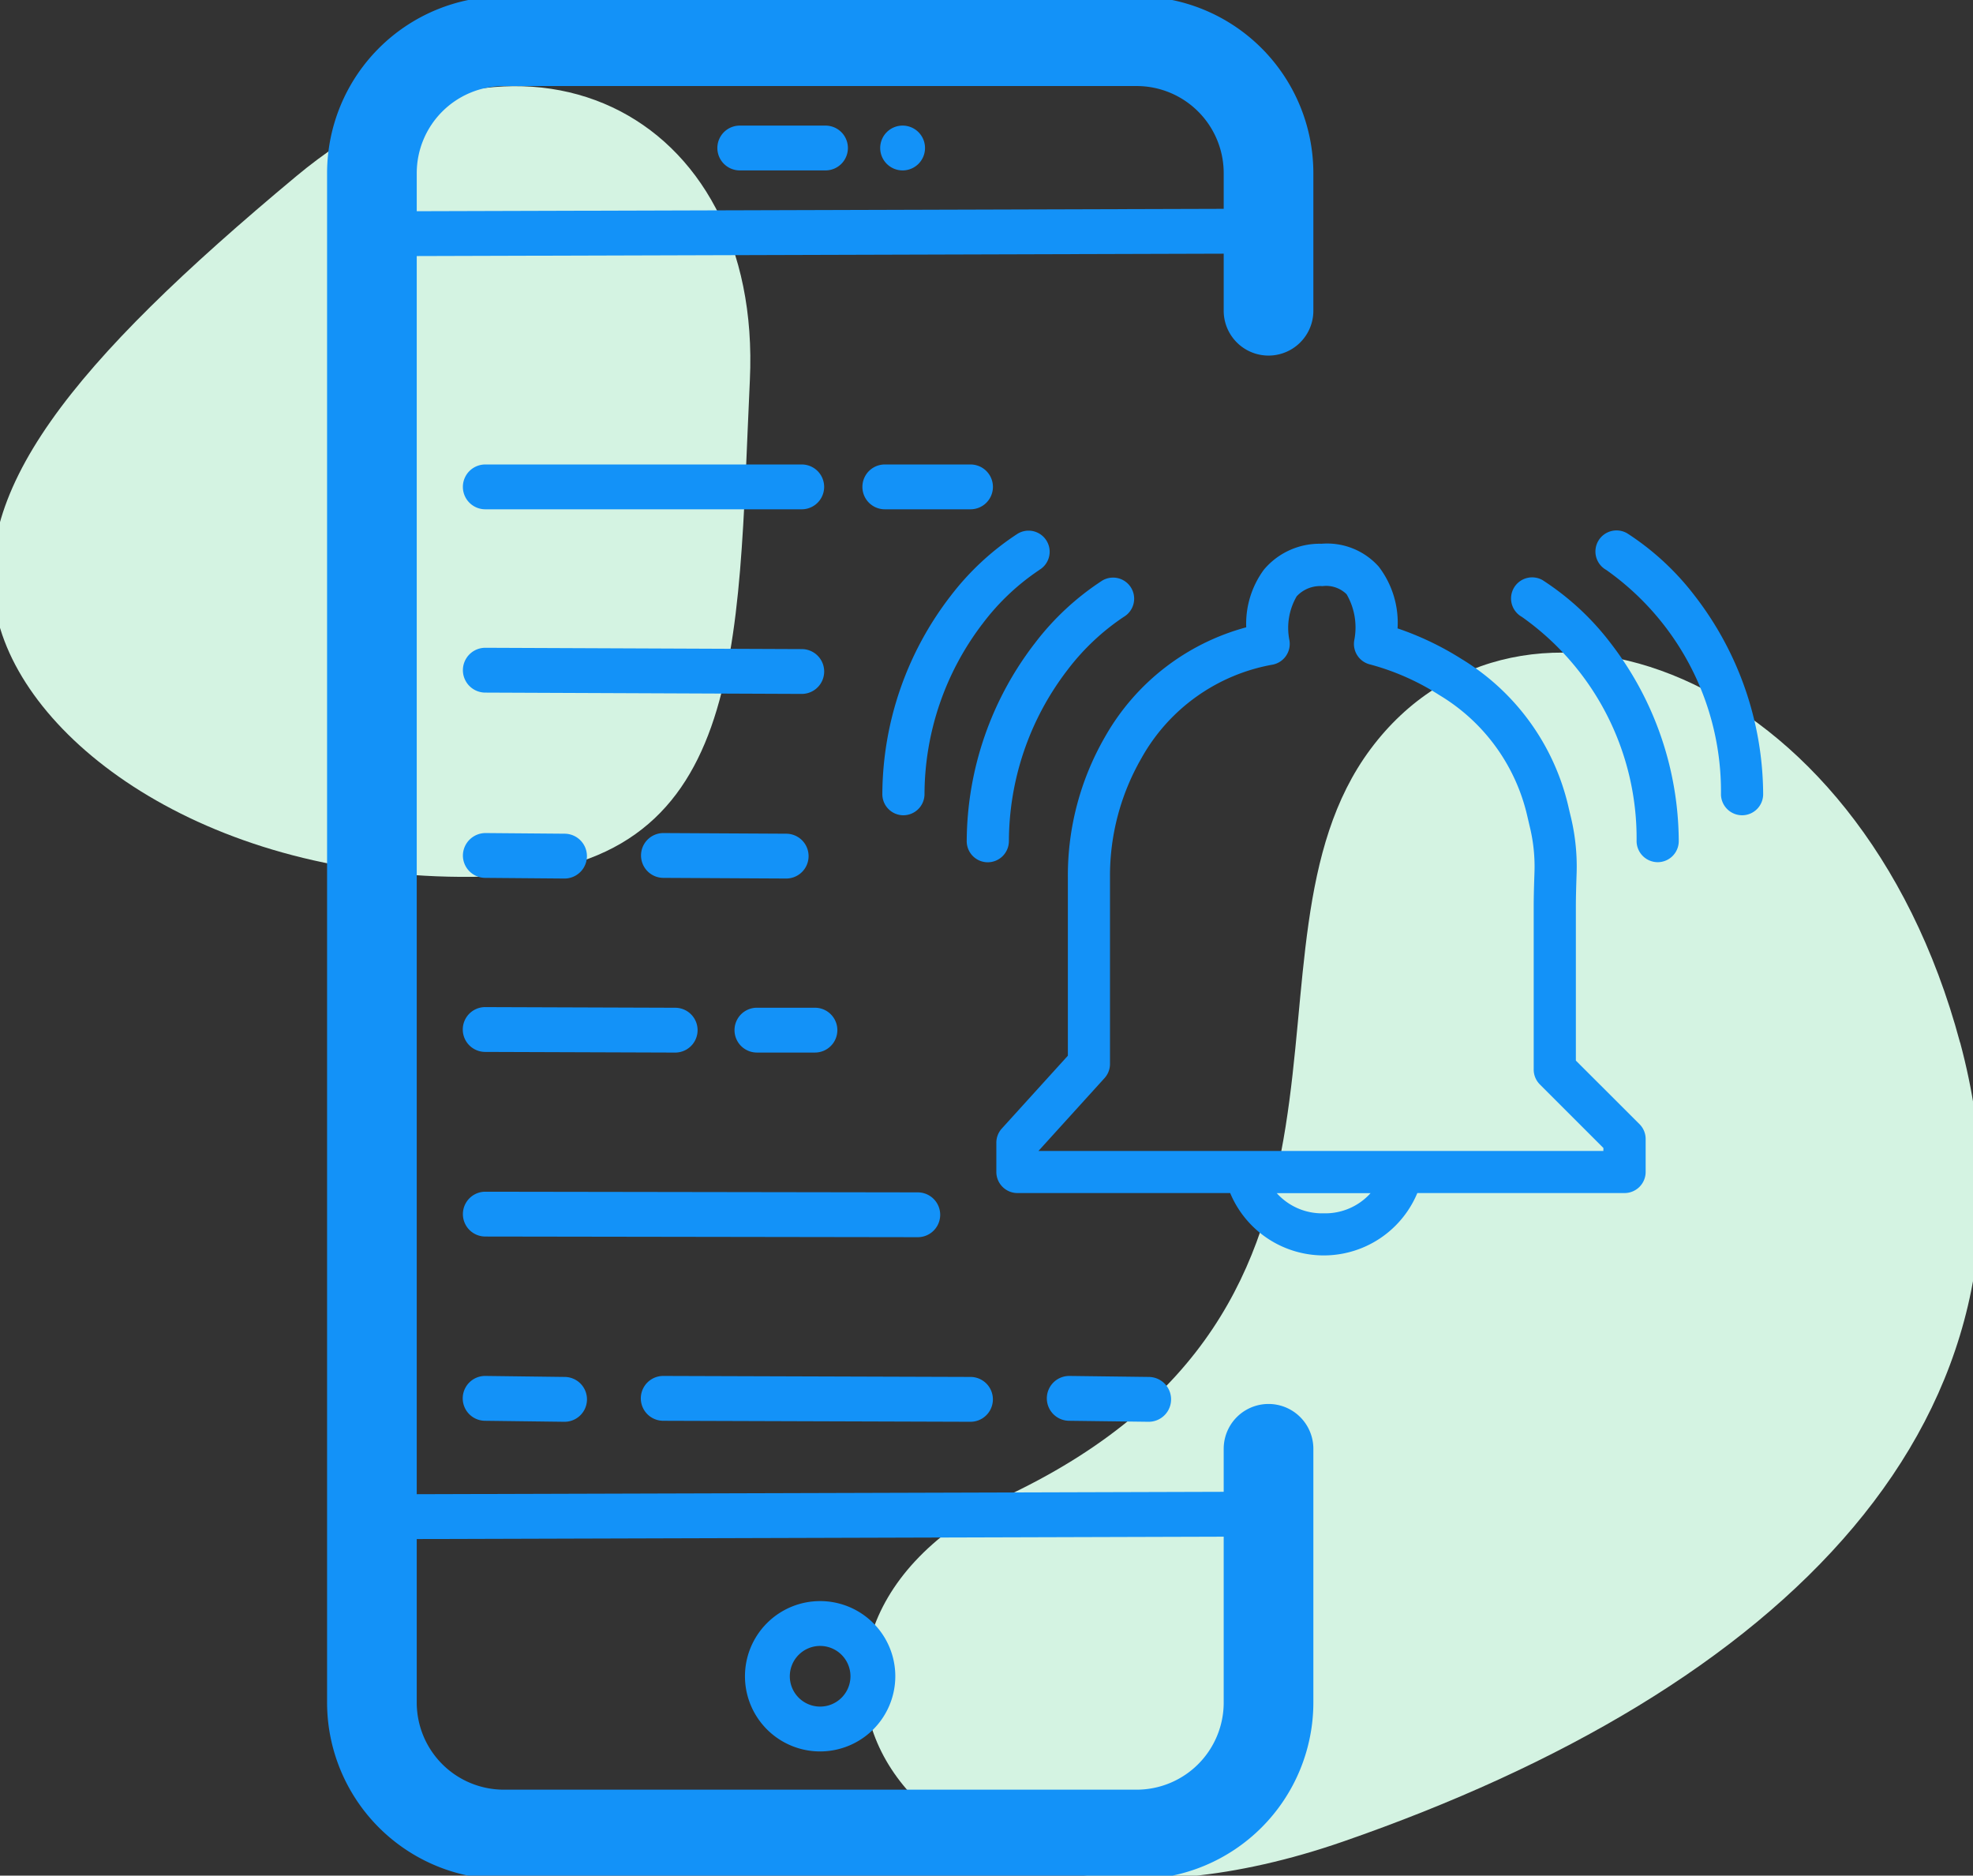
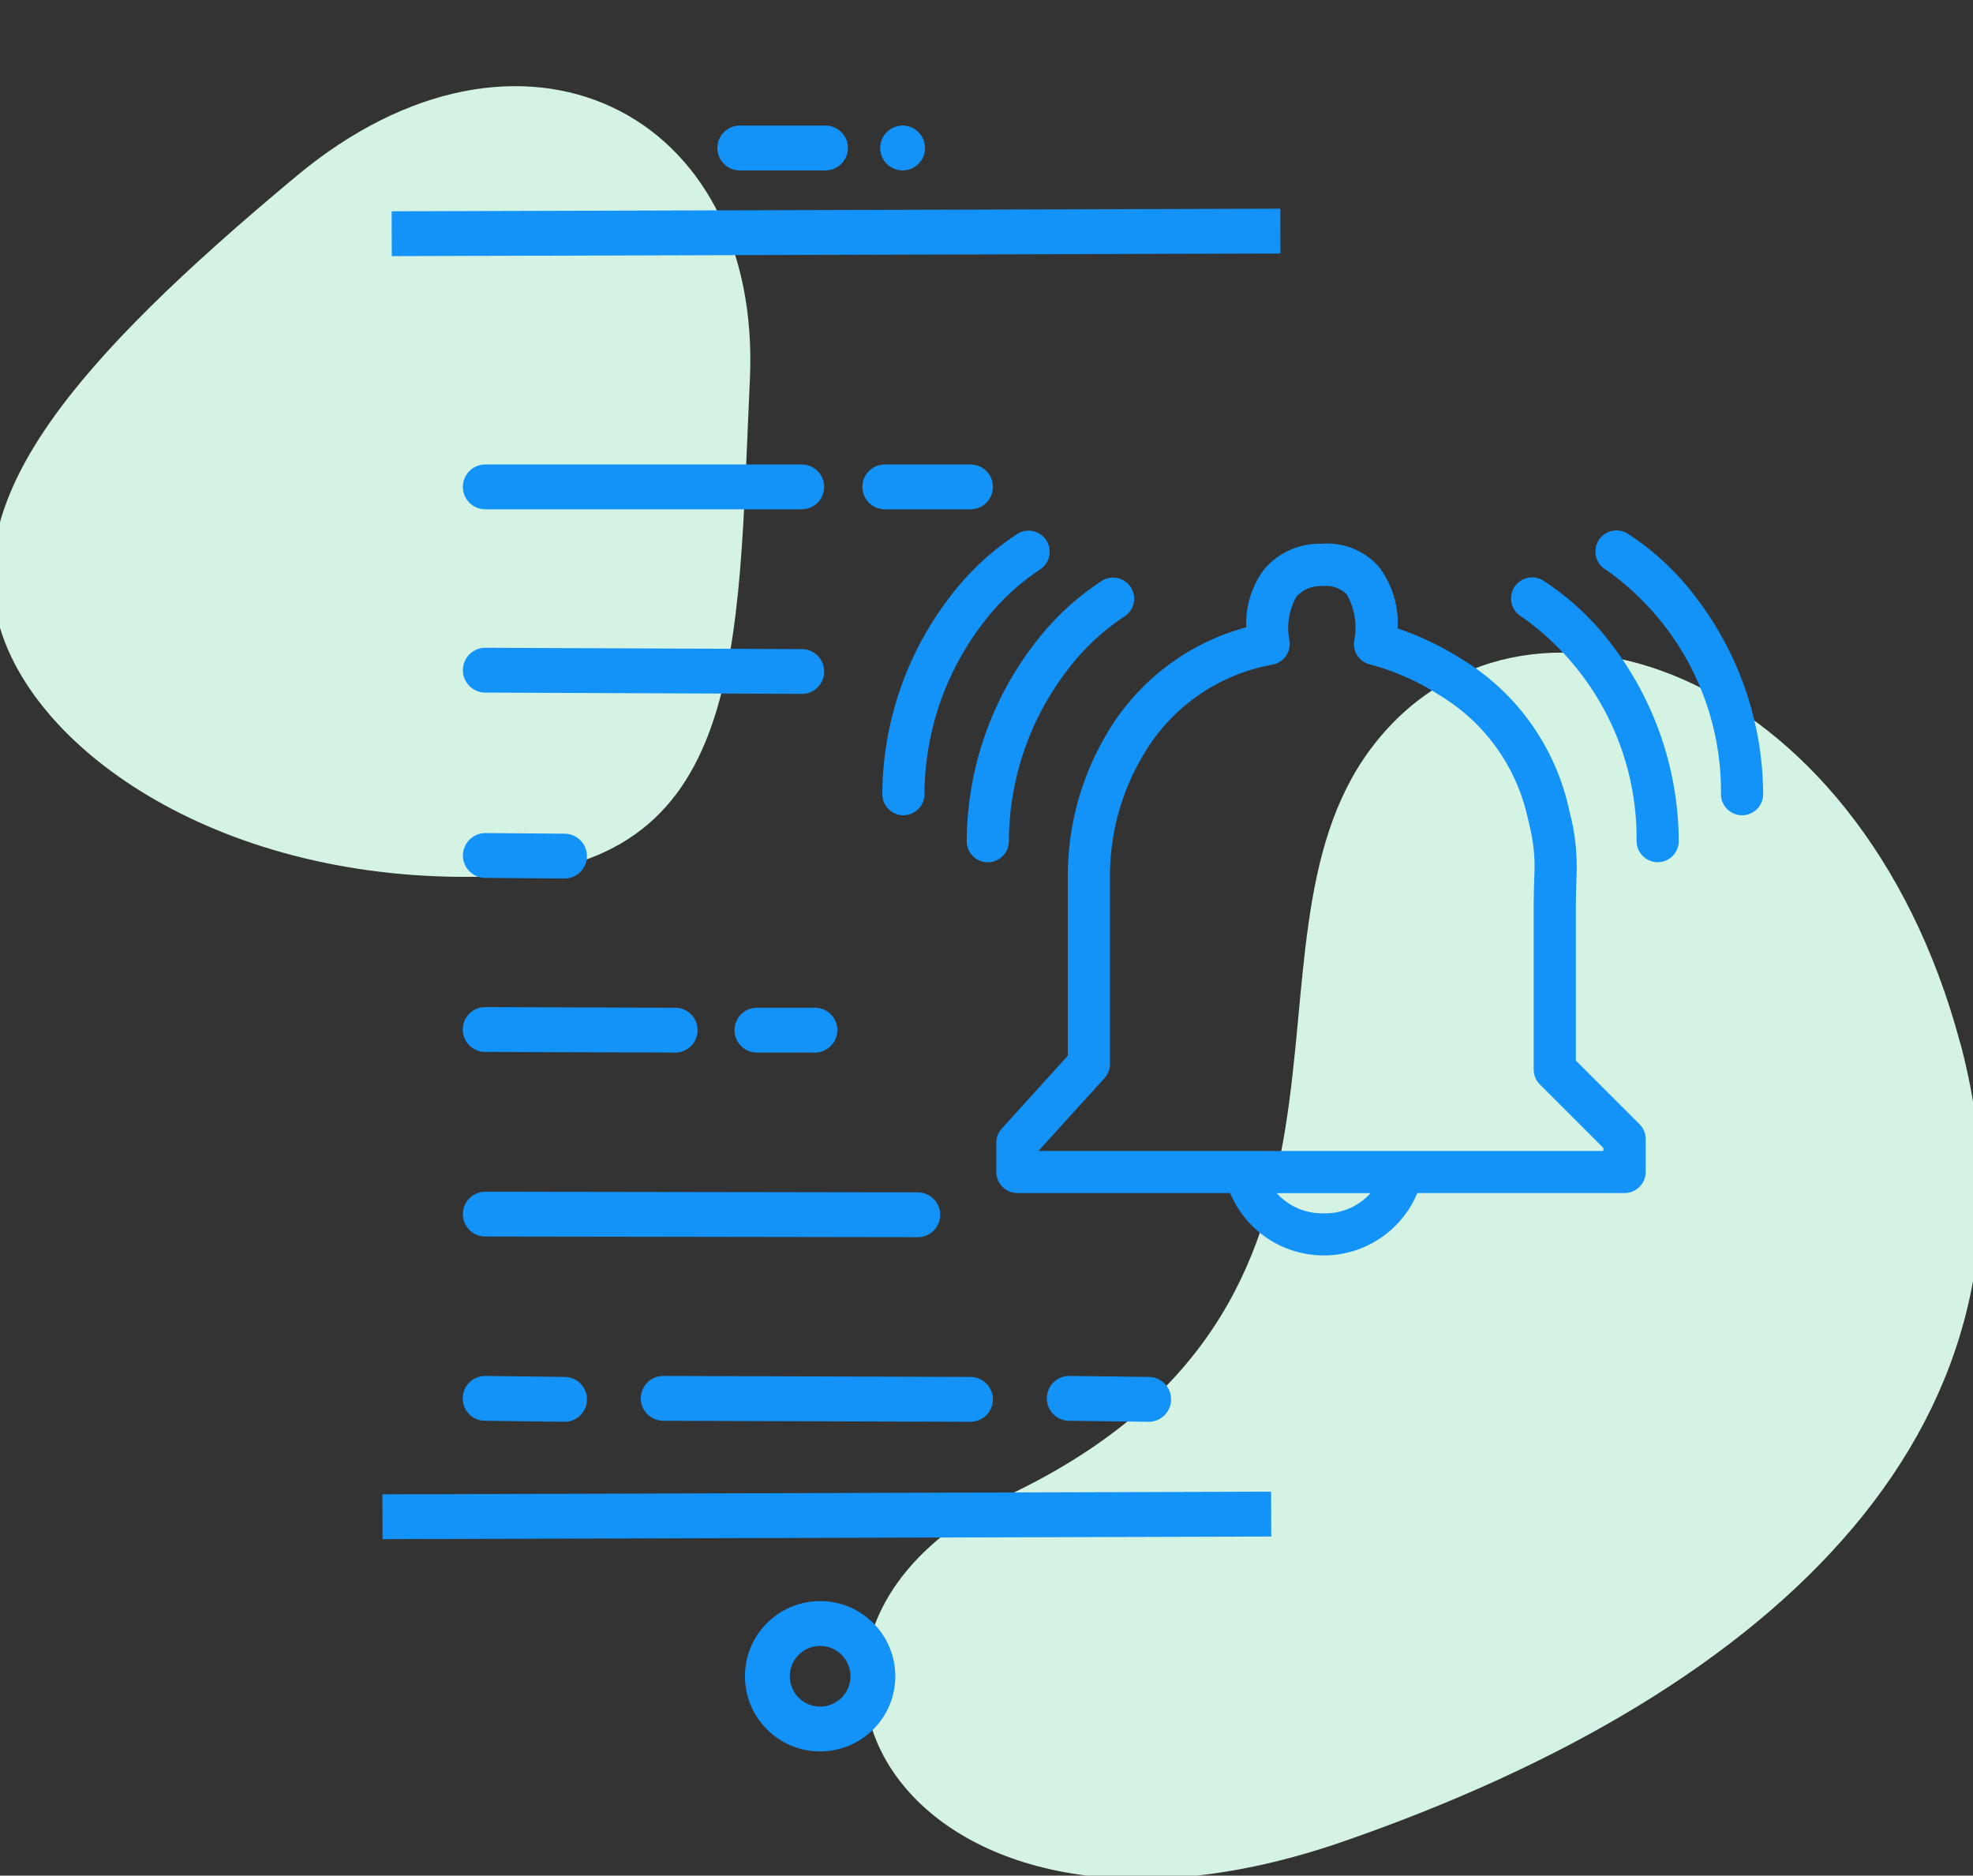
<svg xmlns="http://www.w3.org/2000/svg" width="81" height="77" viewBox="0 0 81 77">
  <rect x="0" y="0" width="81" height="77" fill="#333333" stroke="none" />
  <defs>
    <style>.a{fill:none;}.b{clip-path:url(#a);}.c{fill:#d4f3e2;}.c,.e{fill-rule:evenodd;}.d,.e{fill:#1392f8;}</style>
    <clipPath id="a">
      <rect class="a" width="81" height="77" transform="translate(0.135 0.387)" />
    </clipPath>
  </defs>
  <g transform="translate(-0.341 -0.115)">
    <g class="b" transform="translate(0.206 -0.271)">
      <path class="c" d="M31.1,29.095c.524-11.062-9.42-16.04-18.612-8.382S-1.154,33.792.258,39.059,9.439,49.753,20.226,49.475,30.576,40.156,31.1,29.095" transform="translate(-0.18 -13.101)" />
      <path class="c" d="M210.307,140.427c-4.161-15.529-18.115-20.214-24.2-12.048s1.84,22.9-15.17,30.773c-11.844,5.963-3.89,20.291,14.041,14.078s29.495-17.275,25.334-32.8" transform="translate(-129.704 -97.243)" />
-       <path class="d" d="M96.705,77.3H70.722a7.262,7.262,0,0,1-7.254-7.254V7.254A7.262,7.262,0,0,1,70.722,0H96.705a7.262,7.262,0,0,1,7.254,7.254v5.652a1.84,1.84,0,0,1-3.681,0V7.254a3.577,3.577,0,0,0-3.573-3.573H70.722a3.577,3.577,0,0,0-3.573,3.573V70.047a3.577,3.577,0,0,0,3.573,3.573H96.705a3.577,3.577,0,0,0,3.573-3.573V59.626a1.84,1.84,0,1,1,3.681,0V70.047A7.262,7.262,0,0,1,96.705,77.3" transform="translate(-49.905 0.237)" />
      <rect class="d" width="36.485" height="1.841" transform="translate(16.213 9.06) rotate(-0.169)" />
      <rect class="d" width="36.485" height="1.841" transform="translate(15.834 61.731) rotate(-0.169)" />
      <path class="d" d="M103.13,90.59H90.138a.92.92,0,0,1,0-1.84H103.13a.92.92,0,1,1,0,1.84" transform="translate(-70.08 -69.296)" />
      <path class="d" d="M103.131,125.395h0l-12.992-.054a.92.92,0,0,1,0-1.84h0l12.992.054a.92.92,0,0,1,0,1.84" transform="translate(-70.08 -96.522)" />
      <path class="d" d="M107.894,228.493h0l-17.755-.027a.92.92,0,0,1,0-1.84h0l17.755.027a.92.92,0,0,1,0,1.84" transform="translate(-70.08 -177.317)" />
      <path class="d" d="M93.387,263.443h-.012l-3.248-.041a.92.92,0,0,1,.011-1.841h.012l3.248.041a.92.92,0,0,1-.011,1.841" transform="translate(-70.08 -204.689)" />
      <path class="d" d="M204.137,263.443h-.012l-3.248-.041a.92.92,0,0,1,.011-1.841h.012l3.248.041a.92.92,0,0,1-.011,1.841" transform="translate(-156.85 -204.689)" />
      <path class="d" d="M136.5,263.443h0l-12.613-.041a.92.92,0,0,1,0-1.841h0l12.613.041a.92.92,0,0,1,0,1.841" transform="translate(-96.523 -204.689)" />
      <path class="d" d="M97.934,193.493h0l-7.8-.027a.92.92,0,0,1,0-1.84h0l7.8.027a.92.92,0,0,1,0,1.84" transform="translate(-70.08 -149.896)" />
      <path class="d" d="M144.02,193.59h-2.382a.92.92,0,0,1,0-1.84h2.382a.92.92,0,0,1,0,1.84" transform="translate(-110.428 -149.994)" />
      <path class="d" d="M93.386,160.493h-.008l-3.248-.027a.92.92,0,0,1-.912-.928.93.93,0,0,1,.928-.912l3.248.027a.92.92,0,0,1-.008,1.84" transform="translate(-70.079 -124.041)" />
-       <path class="d" d="M128.923,160.493h0l-5.034-.027a.92.92,0,0,1,.01-1.84l5.034.027a.92.92,0,0,1,0,1.84" transform="translate(-96.522 -124.041)" />
      <path class="d" d="M169.407,90.59h-3.519a.92.92,0,0,1,0-1.84h3.519a.92.92,0,0,1,0,1.84" transform="translate(-129.428 -69.296)" />
      <path class="d" d="M141.907,26.34h-3.519a.92.92,0,0,1,0-1.84h3.519a.92.92,0,1,1,0,1.84" transform="translate(-107.882 -18.958)" />
      <path class="e" d="M169.263,24.5a.92.92,0,1,1-.92.92.92.92,0,0,1,.92-.92" transform="translate(-132.072 -18.958)" />
      <path class="d" d="M145.8,310.421a3.086,3.086,0,1,1,3.086-3.086,3.089,3.089,0,0,1-3.086,3.086m0-4.331a1.245,1.245,0,1,0,1.245,1.245,1.246,1.246,0,0,0-1.245-1.245" transform="translate(-111.995 -238.134)" />
      <path class="d" d="M214.142,125v-6.3c0-.458.016-.933.031-1.393a8.7,8.7,0,0,0-.225-2.258c-.039-.162-.078-.323-.115-.487a9.638,9.638,0,0,0-4.4-6.059,12.323,12.323,0,0,0-2.611-1.246,3.788,3.788,0,0,0-.773-2.535,2.838,2.838,0,0,0-2.356-.939,2.983,2.983,0,0,0-2.359,1.064,3.744,3.744,0,0,0-.725,2.366,9.5,9.5,0,0,0-5.8,4.5,11.393,11.393,0,0,0-1.523,5.739V124.8l-2.712,2.99a.865.865,0,0,0-.224.582v1.2a.867.867,0,0,0,.866.866h8.734a4.162,4.162,0,0,0,7.683,0h8.508a.867.867,0,0,0,.866-.866V128.22a.86.86,0,0,0-.254-.612Zm-10.354,6.27a2.5,2.5,0,0,1-1.926-.828h3.852a2.5,2.5,0,0,1-1.926.828m11.483-2.56H192.079v0l2.712-2.99a.864.864,0,0,0,.225-.582v-7.679a9.66,9.66,0,0,1,1.287-4.866,7.709,7.709,0,0,1,5.391-3.848.867.867,0,0,0,.686-1.012,2.578,2.578,0,0,1,.3-1.792,1.317,1.317,0,0,1,1.056-.419,1.2,1.2,0,0,1,.993.333,2.715,2.715,0,0,1,.316,1.885.865.865,0,0,0,.66,1,10.142,10.142,0,0,1,2.841,1.261,7.827,7.827,0,0,1,3.6,4.952c.039.17.079.34.119.509a6.892,6.892,0,0,1,.178,1.8c-.016.472-.032.96-.032,1.449v6.656a.86.86,0,0,0,.254.613l2.608,2.608Z" transform="translate(-149.311 -81.074)" />
      <path class="d" d="M289.337,110.317a.866.866,0,1,0-.877,1.493,11.131,11.131,0,0,1,4.709,9.222.87.87,0,0,0,.865.848h.018A.866.866,0,0,0,294.9,121a13.4,13.4,0,0,0-2.806-8.125,11,11,0,0,0-2.757-2.556" transform="translate(-225.845 -86.099)" />
      <path class="d" d="M308.091,103.976a11,11,0,0,0-2.757-2.556.866.866,0,1,0-.877,1.493,11.132,11.132,0,0,1,4.709,9.222.87.87,0,0,0,.865.849h.018a.866.866,0,0,0,.849-.883,13.4,13.4,0,0,0-2.806-8.124" transform="translate(-238.378 -79.129)" />
      <path class="d" d="M186.477,121.031a11.583,11.583,0,0,1,2.4-7.037,9.558,9.558,0,0,1,2.316-2.186.866.866,0,0,0-.88-1.492,11,11,0,0,0-2.757,2.556A13.4,13.4,0,0,0,184.745,121a.866.866,0,0,0,.847.883h.019a.87.87,0,0,0,.865-.849" transform="translate(-144.922 -86.098)" />
      <path class="d" d="M175.192,102.911a.866.866,0,0,0-.88-1.492,11.01,11.01,0,0,0-2.757,2.556,13.4,13.4,0,0,0-2.806,8.125.866.866,0,0,0,.847.883h.019a.871.871,0,0,0,.865-.849,11.582,11.582,0,0,1,2.4-7.037,9.555,9.555,0,0,1,2.316-2.186" transform="translate(-132.39 -79.128)" />
    </g>
  </g>
</svg>